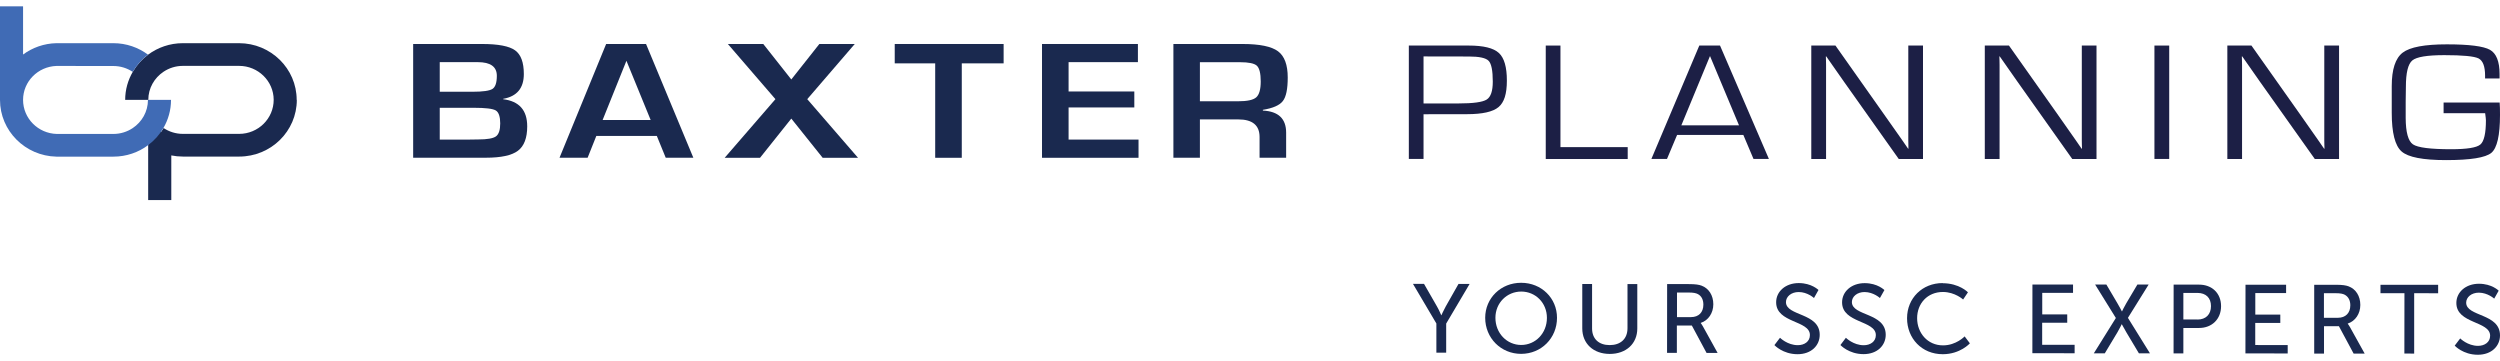
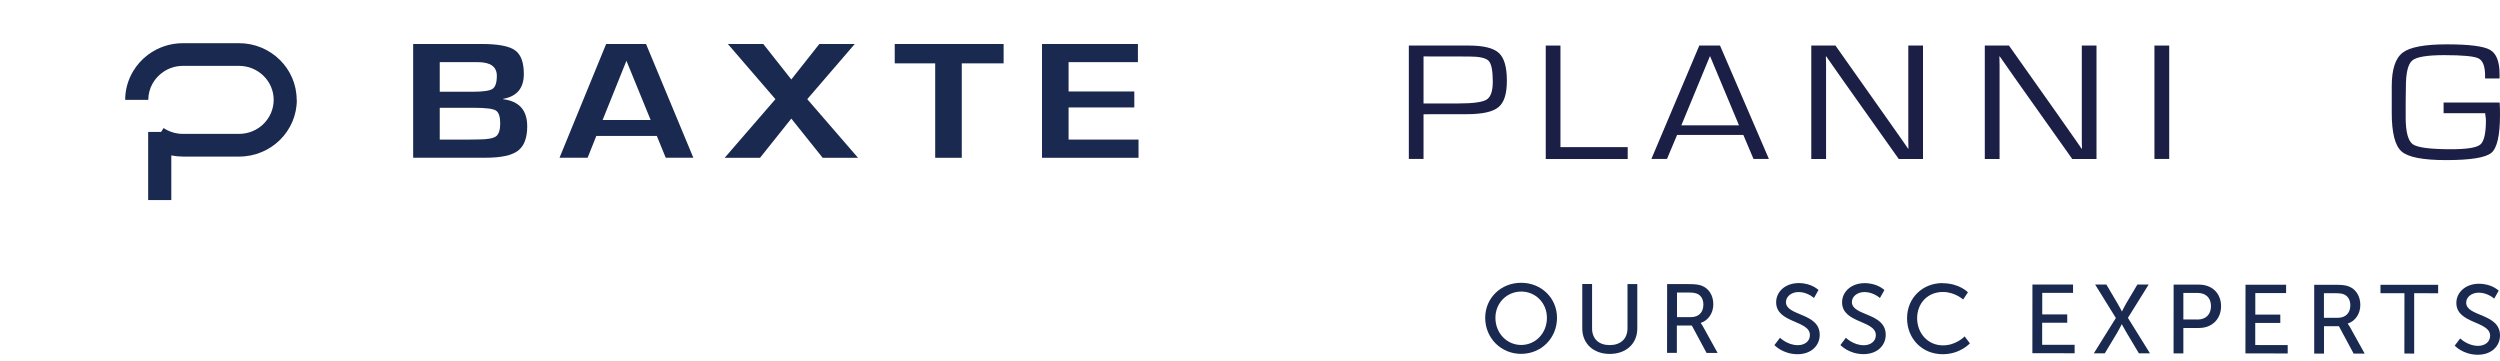
<svg xmlns="http://www.w3.org/2000/svg" width="270" height="39" viewBox="0 0 270 39" fill="none">
-   <path d="M155.129 34.938L152.602 30.66H153.795L155.197 33.103C155.435 33.514 155.651 34.043 155.651 34.043H155.674C155.674 34.043 155.897 33.529 156.136 33.103L157.516 30.668H158.716L156.188 34.945V38.086H155.129V34.938Z" fill="#1A294F" />
  <path d="M164.286 37.256C165.83 37.256 167.067 35.994 167.067 34.328C167.067 32.706 165.83 31.488 164.294 31.488C162.757 31.488 161.505 32.706 161.505 34.321C161.505 35.994 162.75 37.256 164.294 37.256M164.294 30.542C166.471 30.542 168.164 32.2 168.156 34.328C168.156 36.514 166.463 38.217 164.279 38.217C162.101 38.217 160.401 36.507 160.401 34.321C160.401 32.186 162.109 30.535 164.286 30.542" fill="#1A294F" />
  <path d="M170.885 30.674H171.944V35.473C171.944 36.61 172.69 37.27 173.846 37.27C175.009 37.27 175.769 36.61 175.769 35.451V30.682H176.828V35.473C176.828 37.124 175.613 38.224 173.853 38.224C172.093 38.224 170.885 37.116 170.885 35.465V30.674Z" fill="#1A294F" />
  <path d="M182.63 34.248C183.457 34.248 183.964 33.734 183.964 32.905C183.964 32.362 183.756 31.966 183.368 31.761C183.167 31.658 182.921 31.592 182.331 31.592H181.116V34.248H182.637H182.63ZM180.057 30.682H182.361C183.152 30.682 183.487 30.748 183.771 30.851C184.539 31.137 185.038 31.885 185.038 32.861C185.038 33.808 184.501 34.608 183.681 34.872V34.894C183.681 34.894 183.763 34.989 183.905 35.231L185.501 38.115H184.307L182.719 35.158H181.101V38.107H180.042L180.05 30.682H180.057Z" fill="#1A294F" />
  <path d="M192.241 36.478C192.241 36.478 193.039 37.278 194.165 37.278C194.874 37.278 195.47 36.889 195.47 36.185C195.47 34.578 191.816 34.915 191.824 32.641C191.824 31.482 192.838 30.572 194.262 30.572C195.664 30.572 196.395 31.32 196.395 31.32L195.91 32.186C195.91 32.186 195.217 31.54 194.255 31.54C193.457 31.54 192.883 32.032 192.883 32.626C192.883 34.16 196.537 33.756 196.529 36.163C196.529 37.307 195.627 38.254 194.135 38.254C192.532 38.254 191.637 37.271 191.637 37.271L192.234 36.486L192.241 36.478Z" fill="#1A294F" />
  <path d="M199.363 36.486C199.363 36.486 200.161 37.285 201.286 37.285C201.987 37.285 202.591 36.897 202.591 36.192C202.591 34.585 198.938 34.923 198.945 32.648C198.945 31.489 199.959 30.579 201.383 30.579C202.785 30.579 203.516 31.328 203.516 31.328L203.031 32.186C203.031 32.186 202.338 31.548 201.376 31.54C200.571 31.54 200.004 32.032 200.004 32.619C200.004 34.152 203.658 33.749 203.658 36.155C203.658 37.3 202.755 38.246 201.264 38.246C199.661 38.246 198.766 37.263 198.766 37.263L199.363 36.471V36.486Z" fill="#1A294F" />
  <path d="M209.794 30.587C211.614 30.587 212.538 31.57 212.538 31.57L212.017 32.347C212.017 32.347 211.144 31.54 209.839 31.533C208.154 31.533 207.05 32.788 207.05 34.365C207.05 35.95 208.169 37.3 209.847 37.3C211.271 37.3 212.181 36.331 212.181 36.331L212.747 37.08C212.747 37.08 211.711 38.254 209.817 38.254C207.55 38.254 205.962 36.544 205.962 34.365C205.962 32.208 207.61 30.572 209.802 30.572" fill="#1A294F" />
  <path d="M219.503 30.726H223.888V31.628H220.562V33.954H223.261V34.856H220.554V37.241H224.059V38.151L219.496 38.144L219.503 30.726Z" fill="#1A294F" />
  <path d="M228.503 34.328L226.274 30.732H227.489L228.675 32.743C228.913 33.139 229.16 33.623 229.16 33.623H229.182C229.182 33.623 229.398 33.154 229.644 32.743L230.837 30.732H232.053L229.816 34.328L232.194 38.158H231.001L229.637 35.876C229.391 35.458 229.16 35.025 229.16 35.025H229.137C229.137 35.025 228.936 35.465 228.69 35.876L227.318 38.158H226.132L228.518 34.335L228.503 34.328Z" fill="#1A294F" />
  <path d="M237.325 34.512C238.234 34.512 238.786 33.954 238.786 33.059C238.786 32.164 238.234 31.643 237.34 31.635H235.803V34.504H237.332L237.325 34.512ZM234.745 30.74H237.504C238.883 30.74 239.875 31.657 239.875 33.066C239.875 34.475 238.876 35.421 237.504 35.421H235.803V38.166H234.745L234.752 30.74H234.745Z" fill="#1A294F" />
  <path d="M242.515 30.748H246.899V31.65H243.573V33.976H246.273V34.878H243.566V37.263L247.071 37.27V38.173L242.507 38.166L242.515 30.748Z" fill="#1A294F" />
  <path d="M252.499 34.321C253.319 34.321 253.834 33.807 253.834 32.978C253.834 32.435 253.618 32.046 253.237 31.834C253.036 31.731 252.79 31.665 252.201 31.665H250.985V34.321H252.499ZM249.927 30.755H252.238C253.028 30.755 253.357 30.821 253.647 30.924C254.415 31.21 254.915 31.958 254.915 32.934C254.915 33.881 254.378 34.68 253.558 34.944V34.967C253.558 34.967 253.64 35.062 253.782 35.304L255.385 38.188H254.192L252.603 35.231H250.993V38.188H249.934V30.762L249.927 30.755Z" fill="#1A294F" />
  <path d="M259.68 31.665H257.092V30.762H263.319V31.672L260.731 31.665V38.188L259.672 38.18L259.68 31.665Z" fill="#1A294F" />
  <path d="M265.705 36.552C265.705 36.552 266.503 37.352 267.629 37.352C268.33 37.352 268.934 36.963 268.934 36.258C268.934 34.652 265.28 34.989 265.287 32.715C265.287 31.555 266.301 30.645 267.726 30.645C269.128 30.645 269.858 31.394 269.858 31.394L269.374 32.252C269.374 32.252 268.68 31.614 267.718 31.607C266.913 31.607 266.346 32.098 266.346 32.685C266.346 34.219 270 33.815 270 36.222C270 37.366 269.098 38.313 267.606 38.313C266.003 38.313 265.108 37.33 265.108 37.33L265.705 36.545V36.552Z" fill="#1A294F" />
  <path d="M32.041 10.783C32.041 7.408 29.245 4.664 25.815 4.664H19.745C18.343 4.664 17.046 5.126 16.002 5.897C15.331 6.396 14.764 7.027 14.347 7.746C13.825 8.641 13.519 9.675 13.519 10.783H16.017C16.017 9.521 16.673 8.406 17.665 7.746C18.262 7.349 18.977 7.115 19.753 7.115H25.823C27.881 7.115 29.551 8.758 29.558 10.776C29.558 12.808 27.888 14.459 25.823 14.459H19.753C18.985 14.459 18.262 14.225 17.665 13.828C17.583 13.975 17.494 14.114 17.396 14.246H16.002V21.606H18.5V16.785C18.903 16.866 19.328 16.91 19.76 16.91H25.83C29.268 16.91 32.056 14.166 32.056 10.783H32.041Z" fill="#1A294F" />
-   <path d="M18.478 10.783H15.98C15.98 12.06 15.323 13.175 14.332 13.835C13.735 14.232 13.019 14.466 12.244 14.466H12.162H6.137C4.116 14.415 2.491 12.786 2.491 10.79C2.491 8.802 4.094 7.195 6.092 7.122L12.162 7.129H12.244C13.019 7.129 13.735 7.364 14.332 7.76C14.757 7.041 15.316 6.403 15.987 5.904C14.943 5.126 13.646 4.664 12.244 4.664H12.162H6.092C4.742 4.693 3.497 5.148 2.491 5.889V0.687H0V10.783V10.79C0 14.129 2.722 16.844 6.092 16.917H12.162H12.244C13.646 16.917 14.943 16.462 15.987 15.684C16.658 15.185 17.225 14.554 17.643 13.835C18.165 12.94 18.47 11.898 18.47 10.79L18.478 10.783Z" fill="#406BB5" />
  <path d="M47.499 15.075H50.646L51.653 15.06C52.622 15.06 53.256 14.95 53.561 14.73C53.867 14.51 54.024 14.04 54.024 13.329C54.024 12.617 53.867 12.118 53.539 11.927C53.218 11.736 52.428 11.641 51.16 11.641H47.492V15.09L47.499 15.075ZM47.499 9.91H51.011C52.152 9.91 52.875 9.807 53.189 9.601C53.502 9.396 53.658 8.926 53.658 8.185C53.658 7.202 52.972 6.711 51.593 6.711H47.492V9.91H47.499ZM44.621 17.041V4.751H52.063C53.807 4.751 54.993 4.979 55.627 5.434C56.261 5.889 56.574 6.74 56.574 7.995C56.574 9.513 55.836 10.409 54.344 10.673V10.717C56.074 10.929 56.939 11.905 56.939 13.644C56.939 14.899 56.604 15.779 55.94 16.278C55.276 16.785 54.113 17.034 52.458 17.034H44.621V17.041Z" fill="#1A294F" />
  <path d="M70.272 12.962L67.655 6.564L65.082 12.962H70.272ZM70.936 14.679H64.404L63.464 17.034H60.429L65.463 4.751H69.772L74.88 17.034H71.898L70.936 14.679Z" fill="#1A294F" />
  <path d="M103.872 6.843V17.041H101.001V6.843H96.631V4.751H108.391V6.843H103.872Z" fill="#1A294F" />
  <path d="M115.407 6.711V9.88H122.506V11.604H115.407V15.075H122.961V17.041H112.537V4.751H122.894V6.711H115.407Z" fill="#1A294F" />
-   <path d="M129.598 10.937H133.721C134.705 10.937 135.354 10.797 135.675 10.511C135.995 10.225 136.159 9.653 136.159 8.794C136.159 7.936 136.018 7.356 135.742 7.099C135.466 6.843 134.855 6.718 133.915 6.718H129.59V10.937H129.598ZM126.727 17.041V4.751H134.191C136.048 4.751 137.323 5.016 138.024 5.537C138.725 6.058 139.075 7.004 139.075 8.369C139.075 9.609 138.904 10.46 138.546 10.915C138.195 11.37 137.479 11.685 136.391 11.861V11.942C138.068 12.023 138.903 12.822 138.903 14.327V17.034H136.033V14.796C136.033 13.527 135.265 12.896 133.729 12.896H129.59V17.034H126.719L126.727 17.041Z" fill="#1A294F" />
  <path d="M153.742 11.172H157.523C159.104 11.172 160.118 11.032 160.558 10.754C161.005 10.475 161.221 9.829 161.221 8.816C161.221 7.628 161.072 6.879 160.774 6.571C160.476 6.256 159.76 6.102 158.634 6.102H158.022L153.742 6.094V11.179V11.172ZM152.154 17.166V4.92H158.619C160.215 4.92 161.296 5.185 161.877 5.72C162.459 6.256 162.742 7.246 162.742 8.706C162.742 10.166 162.444 11.062 161.84 11.568C161.236 12.074 160.103 12.331 158.44 12.331H157.821L153.742 12.338V17.166H152.146H152.154Z" fill="#1C1F45" />
  <path d="M168.529 4.92V15.89H175.792V17.174H166.941V4.92H168.529Z" fill="#1C1F45" />
  <path d="M187.812 13.534L184.68 6.05L181.586 13.534H187.812ZM188.274 14.576H181.124L180.035 17.166H178.35L183.525 4.92H185.762L191.041 17.166H189.378L188.282 14.576H188.274Z" fill="#1C1F45" />
  <path d="M207.684 4.92V17.174H205.067L199.154 8.831L198.192 7.459L197.715 6.777L197.238 6.094H197.193L197.208 6.557L197.215 7.019V7.936V17.174H195.619V4.92H198.229L203.389 12.228L204.739 14.143L205.41 15.097L206.074 16.058H206.111L206.104 15.604L206.096 15.134V14.217V4.92H207.684Z" fill="#1C1F45" />
  <path d="M226.423 4.92V17.174H223.806L217.893 8.831L216.931 7.459L216.453 6.777L215.976 6.094H215.932L215.946 6.557L215.954 7.019V7.936V17.174H214.358V4.92H216.968L222.135 12.228L223.478 14.143L224.149 15.097L224.812 16.058H224.857L224.842 15.604L224.835 15.134V14.217V4.92H226.423Z" fill="#1C1F45" />
  <path d="M234.275 4.92H232.679V17.166H234.275V4.92Z" fill="#1C1F45" />
-   <path d="M252.618 4.92V17.174H250.001L244.08 8.831L243.119 7.459L242.641 6.777L242.164 6.094H242.119L242.134 6.557L242.142 7.019V7.936V17.174H240.553V4.92H243.156L248.323 12.228L249.666 14.143L250.337 15.097L251 16.058H251.045L251.03 15.604L251.023 15.134V14.217V4.92H252.618Z" fill="#1C1F45" />
  <path d="M263.908 11.077H269.963C269.993 11.392 270 11.84 270 12.412C270 14.62 269.687 15.985 269.068 16.506C268.442 17.027 266.816 17.291 264.176 17.291C261.686 17.291 260.083 16.983 259.374 16.359C258.666 15.743 258.308 14.349 258.308 12.192V10.387V9.301C258.308 7.489 258.703 6.285 259.493 5.684C260.284 5.082 261.872 4.789 264.266 4.789C266.659 4.789 268.218 4.987 268.911 5.376C269.605 5.764 269.955 6.645 269.955 8.002V8.472H268.389V8.164C268.389 7.166 268.151 6.55 267.681 6.307C267.204 6.073 265.973 5.955 263.982 5.955C262.141 5.955 260.985 6.146 260.53 6.527C260.068 6.909 259.836 7.856 259.836 9.374L259.814 10.996V12.742C259.822 14.283 260.083 15.237 260.597 15.589C261.112 15.941 262.484 16.117 264.713 16.117C266.421 16.117 267.472 15.948 267.875 15.611C268.277 15.274 268.479 14.4 268.479 12.984C268.479 12.874 268.449 12.617 268.397 12.229H263.908V11.062V11.077Z" fill="#1C1F45" />
  <path d="M92.665 17.041L87.184 10.709L92.314 4.751H88.489L85.461 8.582L82.434 4.751H78.609L83.746 10.709L78.266 17.041H82.084L85.461 12.808L88.847 17.041H92.665Z" fill="#1A294F" />
</svg>